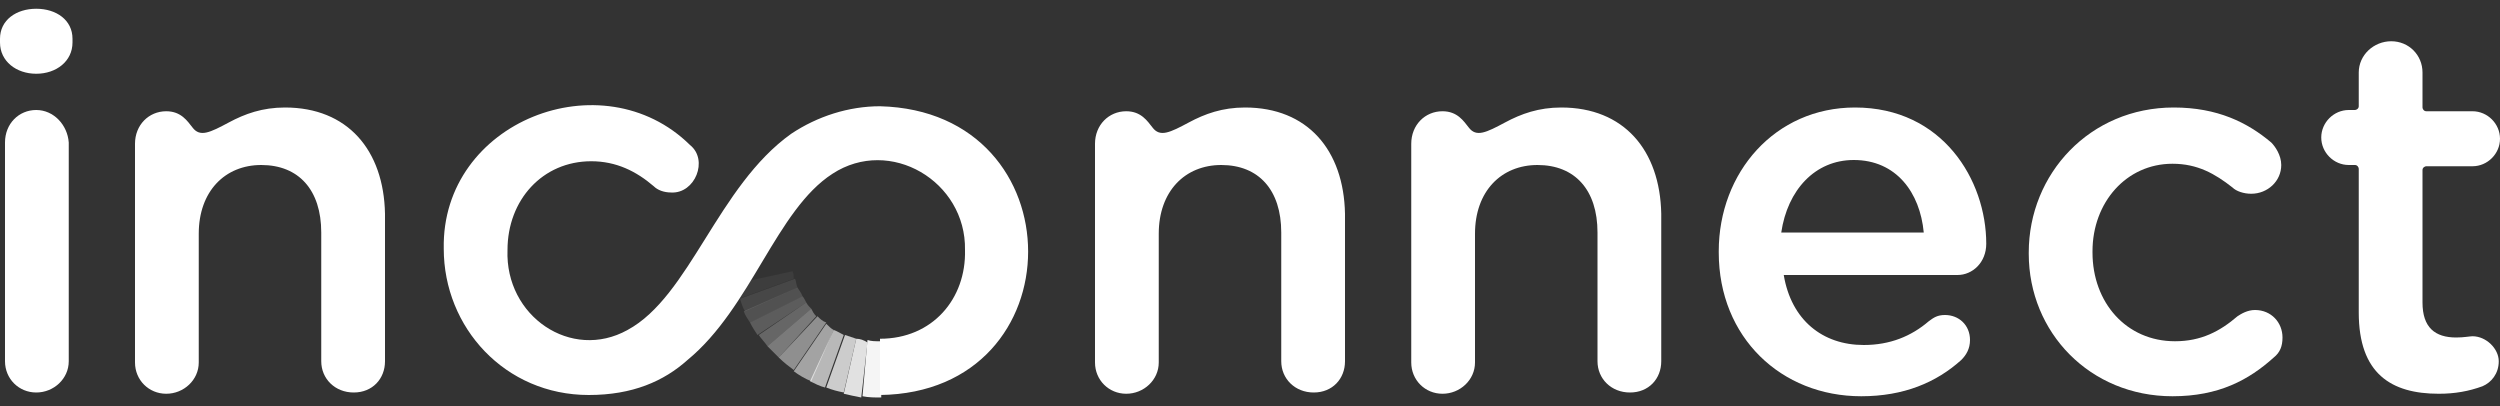
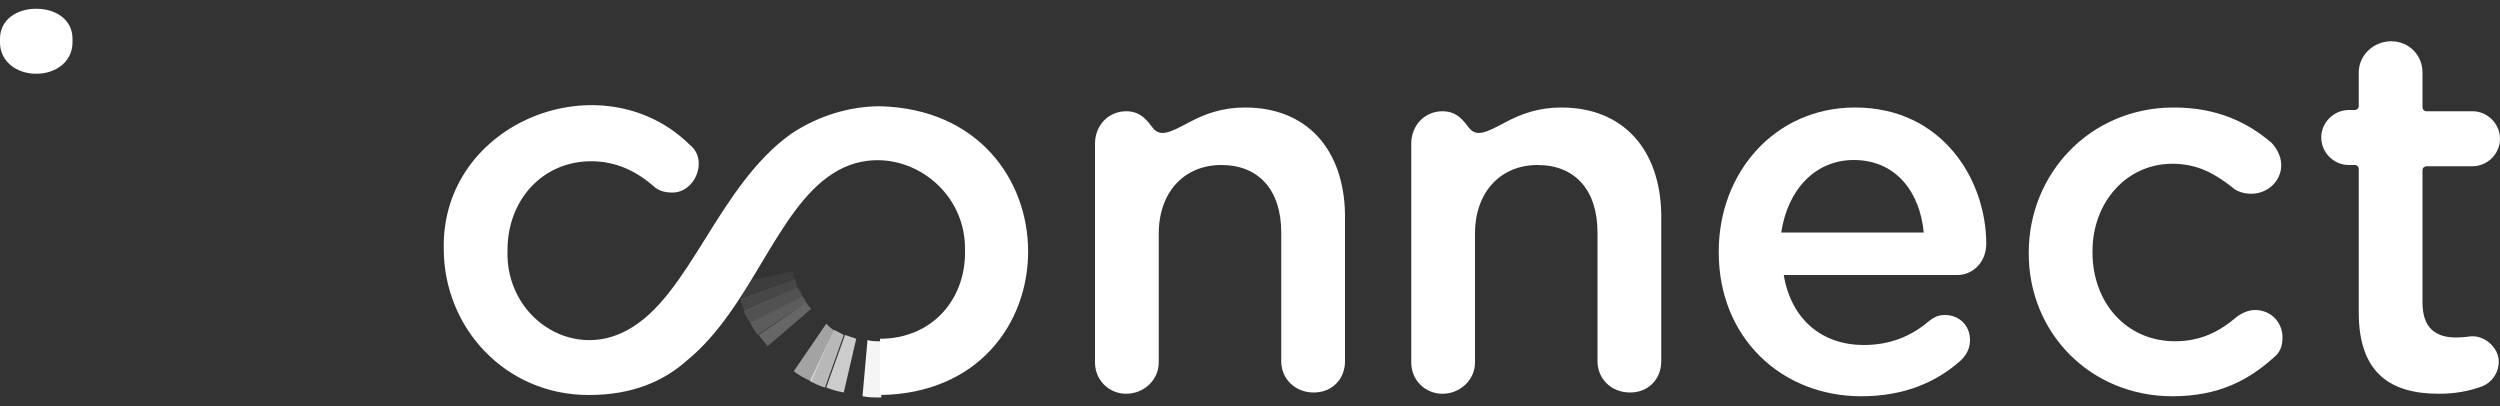
<svg xmlns="http://www.w3.org/2000/svg" version="1.1" id="Camada_1" x="0px" y="0px" viewBox="0 0 200 32.5" style="enable-background:new 0 0 200 32.5;" xml:space="preserve">
  <rect x="0" y="0" width="200" height="32.5" fill="#333333" stroke="none" />
  <style type="text/css">
	.st0{fill:#FFFFFF;}
	.st1{opacity:0.85;fill:#FFFFFF;enable-background:new    ;}
	.st2{opacity:0.95;fill:#FFFFFF;enable-background:new    ;}
	.st3{opacity:0.65;fill:#FFFFFF;enable-background:new    ;}
	.st4{opacity:0.75;fill:#FFFFFF;enable-background:new    ;}
	.st5{opacity:0.45;fill:#FFFFFF;enable-background:new    ;}
	.st6{opacity:0.55;fill:#FFFFFF;enable-background:new    ;}
	.st7{opacity:0.25;fill:#FFFFFF;enable-background:new    ;}
	.st8{opacity:0.35;fill:#FFFFFF;enable-background:new    ;}
	.st9{opacity:0.15;fill:#FFFFFF;enable-background:new    ;}
	.st10{opacity:0.2;fill:#FFFFFF;enable-background:new    ;}
	.st11{opacity:5.000000e-02;fill:#FFFFFF;enable-background:new    ;}
	.st12{opacity:0.1;fill:#FFFFFF;enable-background:new    ;}
</style>
  <g>
    <path class="st0" d="M2.9,0.7C1.3,0.7,0,1.6,0,3.1v0.3c0,1.5,1.3,2.5,2.9,2.5c1.6,0,2.9-1,2.9-2.5V3.1C5.8,1.6,4.5,0.7,2.9,0.7z" />
-     <path class="st0" d="M2.9,8.8c-1.4,0-2.5,1.1-2.5,2.6v17.5c0,1.4,1.1,2.5,2.5,2.5c1.4,0,2.6-1.1,2.6-2.5V11.4   C5.4,10,4.3,8.8,2.9,8.8z" />
    <path class="st0" d="M158.9,19.5c0-5.1-3.5-10.9-10.5-10.9c-6.4,0-10.9,5.2-10.9,11.5v0.1c0,6.8,5,11.5,11.4,11.5   c3.4,0,6-1.1,8-2.9c0.4-0.4,0.7-0.9,0.7-1.6c0-1.2-0.9-2-2-2c-0.6,0-0.9,0.2-1.3,0.5c-1.4,1.2-3.1,1.9-5.2,1.9   c-3.3,0-5.8-2-6.4-5.6h13.9C157.8,22,158.9,21,158.9,19.5z M142.5,18.6c0.5-3.4,2.7-5.8,5.8-5.8c3.4,0,5.3,2.6,5.6,5.8H142.5z" />
    <path class="st0" d="M180.4,24.8c-0.6,0-1.1,0.3-1.4,0.5c-1.4,1.2-2.9,2-5,2c-3.9,0-6.6-3.1-6.6-7.1v-0.1c0-3.9,2.7-7,6.4-7   c2,0,3.4,0.8,4.8,1.9c0.3,0.3,0.9,0.5,1.5,0.5c1.3,0,2.4-1,2.4-2.3c0-0.8-0.5-1.5-0.8-1.8c-1.9-1.6-4.3-2.8-7.8-2.8   c-6.7,0-11.6,5.3-11.6,11.6v0.1c0,6.3,4.9,11.4,11.5,11.4c3.7,0,6.1-1.3,8.1-3.1c0.5-0.4,0.7-0.9,0.7-1.6   C182.6,25.8,181.7,24.8,180.4,24.8z" />
    <path class="st0" d="M197.8,26.9c-0.2,0-0.7,0.1-1.3,0.1c-1.7,0-2.7-0.8-2.7-2.8V13.6c0-0.2,0.2-0.3,0.3-0.3h3.7   c1.2,0,2.2-1,2.2-2.2s-1-2.2-2.2-2.2h-3.7c-0.2,0-0.3-0.2-0.3-0.3V5.8c0-1.4-1.1-2.5-2.5-2.5c-1.4,0-2.6,1.1-2.6,2.5v2.7   c0,0.2-0.2,0.3-0.3,0.3h-0.5c-1.2,0-2.2,1-2.2,2.2s1,2.2,2.2,2.2h0.5c0.2,0,0.3,0.2,0.3,0.3v11.5c0,4.9,2.6,6.5,6.4,6.5   c1.3,0,2.4-0.2,3.5-0.6c0.7-0.3,1.3-1,1.3-2C199.9,27.9,198.9,26.9,197.8,26.9z" />
-     <path class="st0" d="M22.8,8.6c-1.8,0-3.2,0.5-4.5,1.2c-1.5,0.8-2.3,1.2-2.9,0.4c-0.4-0.5-0.9-1.3-2.1-1.3c-1.4,0-2.5,1.1-2.5,2.6   v17.5c0,1.4,1.1,2.5,2.5,2.5c1.4,0,2.6-1.1,2.6-2.5V18.7c0-3.4,2.1-5.5,5-5.5c3,0,4.8,2,4.8,5.4v10.3c0,1.4,1.1,2.5,2.6,2.5   s2.5-1.1,2.5-2.5V17.1C30.7,12,27.8,8.6,22.8,8.6z" />
    <path class="st0" d="M99.6,8.6c-1.8,0-3.2,0.5-4.5,1.2c-1.5,0.8-2.3,1.2-2.9,0.4c-0.4-0.5-0.9-1.3-2.1-1.3c-1.4,0-2.5,1.1-2.5,2.6   v17.5c0,1.4,1.1,2.5,2.5,2.5c1.4,0,2.6-1.1,2.6-2.5V18.7c0-3.4,2.1-5.5,5-5.5c3,0,4.8,2,4.8,5.4v10.3c0,1.4,1.1,2.5,2.6,2.5   s2.5-1.1,2.5-2.5V17.1C107.5,12,104.6,8.6,99.6,8.6z" />
    <path class="st0" d="M124.9,8.6c-1.8,0-3.2,0.5-4.5,1.2c-1.5,0.8-2.3,1.2-2.9,0.4c-0.4-0.5-0.9-1.3-2.1-1.3c-1.4,0-2.5,1.1-2.5,2.6   v17.5c0,1.4,1.1,2.5,2.5,2.5c1.4,0,2.6-1.1,2.6-2.5V18.7c0-3.4,2.1-5.5,5-5.5c3,0,4.8,2,4.8,5.4v10.3c0,1.4,1.1,2.5,2.6,2.5   s2.5-1.1,2.5-2.5V17.1C132.8,12,129.9,8.6,124.9,8.6z" />
    <g>
      <g>
        <path class="st0" d="M70.4,8.5c-2.5,0-5,0.8-7.1,2.2l0,0c-5.9,4.2-8.1,13-13.1,15.7c-4.5,2.5-9.8-1.1-9.6-6.4     c0-4,2.8-7.1,6.7-7.1c2,0,3.6,0.8,5,2c0.3,0.3,0.8,0.5,1.4,0.5c1.9,0.1,3-2.6,1.5-3.8c-7-6.9-19.9-1.9-19.7,8.3     c0,6.3,4.9,11.7,11.6,11.7v0c3.5,0,6-1.1,7.9-2.8c5.1-4.2,7.1-12,11.6-14.9l0,0c4.6-3,10.7,0.6,10.6,6.1c0.1,3.9-2.6,7.1-6.8,7.1     v4.5C86.2,31.4,86.2,8.9,70.4,8.5z" />
      </g>
-       <path class="st1" d="M68.5,27.1C68.5,27.1,68.5,27.1,68.5,27.1l-1,4.4c0,0,0,0,0,0c0.4,0.1,0.9,0.2,1.4,0.3l0.5-4.4    C69.1,27.2,68.8,27.1,68.5,27.1z" />
      <path class="st2" d="M70.4,27.3l-0.1,0c-0.3,0-0.6,0-0.9-0.1L69,31.7c0.5,0.1,1,0.1,1.5,0.1V27.3z" />
      <path class="st3" d="M66.7,26.4C66.7,26.4,66.7,26.4,66.7,26.4l-1.9,4.1h0c0.4,0.2,0.8,0.4,1.2,0.5l1.5-4.2    C67.3,26.7,67,26.5,66.7,26.4z" />
      <path class="st4" d="M68.5,27.1c-0.3-0.1-0.6-0.2-0.9-0.3L66.1,31c0.5,0.2,0.9,0.3,1.4,0.4L68.5,27.1z" />
-       <path class="st5" d="M65.4,25.3L65.4,25.3l-3.1,3.3c0.4,0.4,0.8,0.7,1.2,1l2.6-3.8C65.8,25.7,65.6,25.5,65.4,25.3z" />
      <path class="st6" d="M66.7,26.4c-0.2-0.1-0.4-0.3-0.6-0.5l-2.6,3.8c0.4,0.3,0.9,0.6,1.4,0.8L66.7,26.4z" />
      <path class="st7" d="M64.5,24.2C64.5,24.2,64.5,24.2,64.5,24.2l-3.8,2.6c0.2,0.3,0.5,0.6,0.7,0.9l3.5-3    C64.8,24.6,64.6,24.4,64.5,24.2z" />
-       <path class="st8" d="M65.3,25.3c-0.2-0.2-0.3-0.4-0.4-0.6l-3.5,3c0.3,0.3,0.6,0.6,0.9,0.9L65.3,25.3z" />
      <path class="st9" d="M63.8,23l-4.3,1.9c0.1,0.3,0.3,0.6,0.5,0.9l4.2-2.1C64.1,23.4,63.9,23.2,63.8,23z" />
      <path class="st10" d="M64.5,24.2c-0.1-0.2-0.2-0.4-0.3-0.5L60,25.8c0.2,0.4,0.4,0.7,0.6,1L64.5,24.2z" />
      <path class="st11" d="M63.4,21.7l-4.6,1c0.1,0.4,0.2,0.8,0.3,1.2l4.4-1.6C63.5,22.1,63.5,21.9,63.4,21.7z" />
      <path class="st12" d="M63.8,23c-0.1-0.2-0.1-0.5-0.2-0.7l-4.4,1.6c0.1,0.3,0.2,0.7,0.4,1c0,0,0,0,0,0L63.8,23z" />
    </g>
  </g>
</svg>